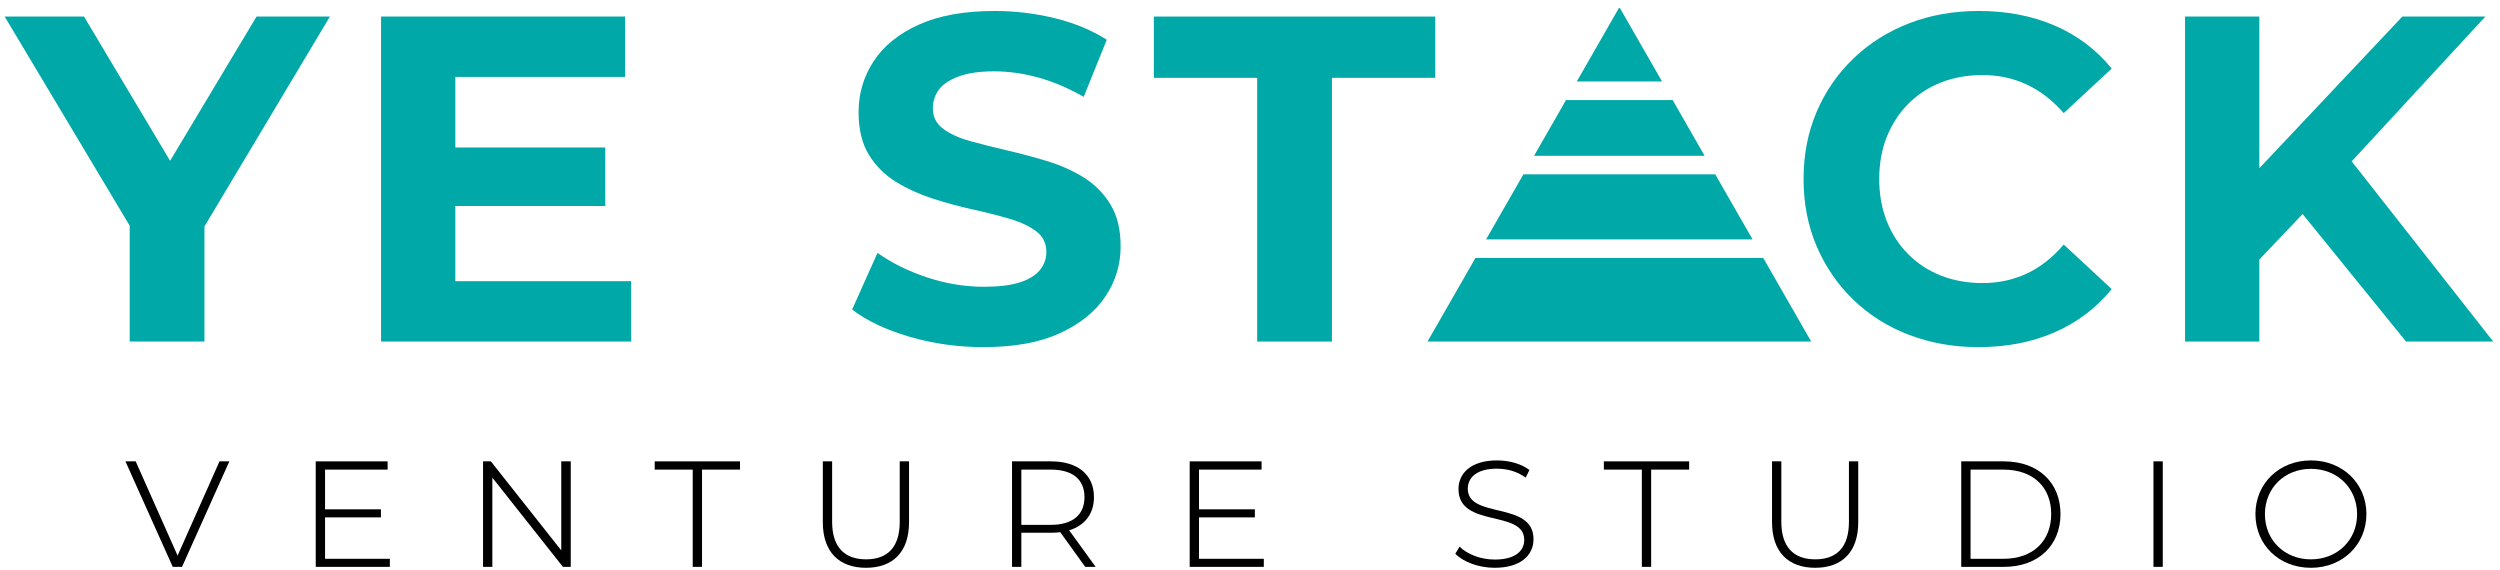
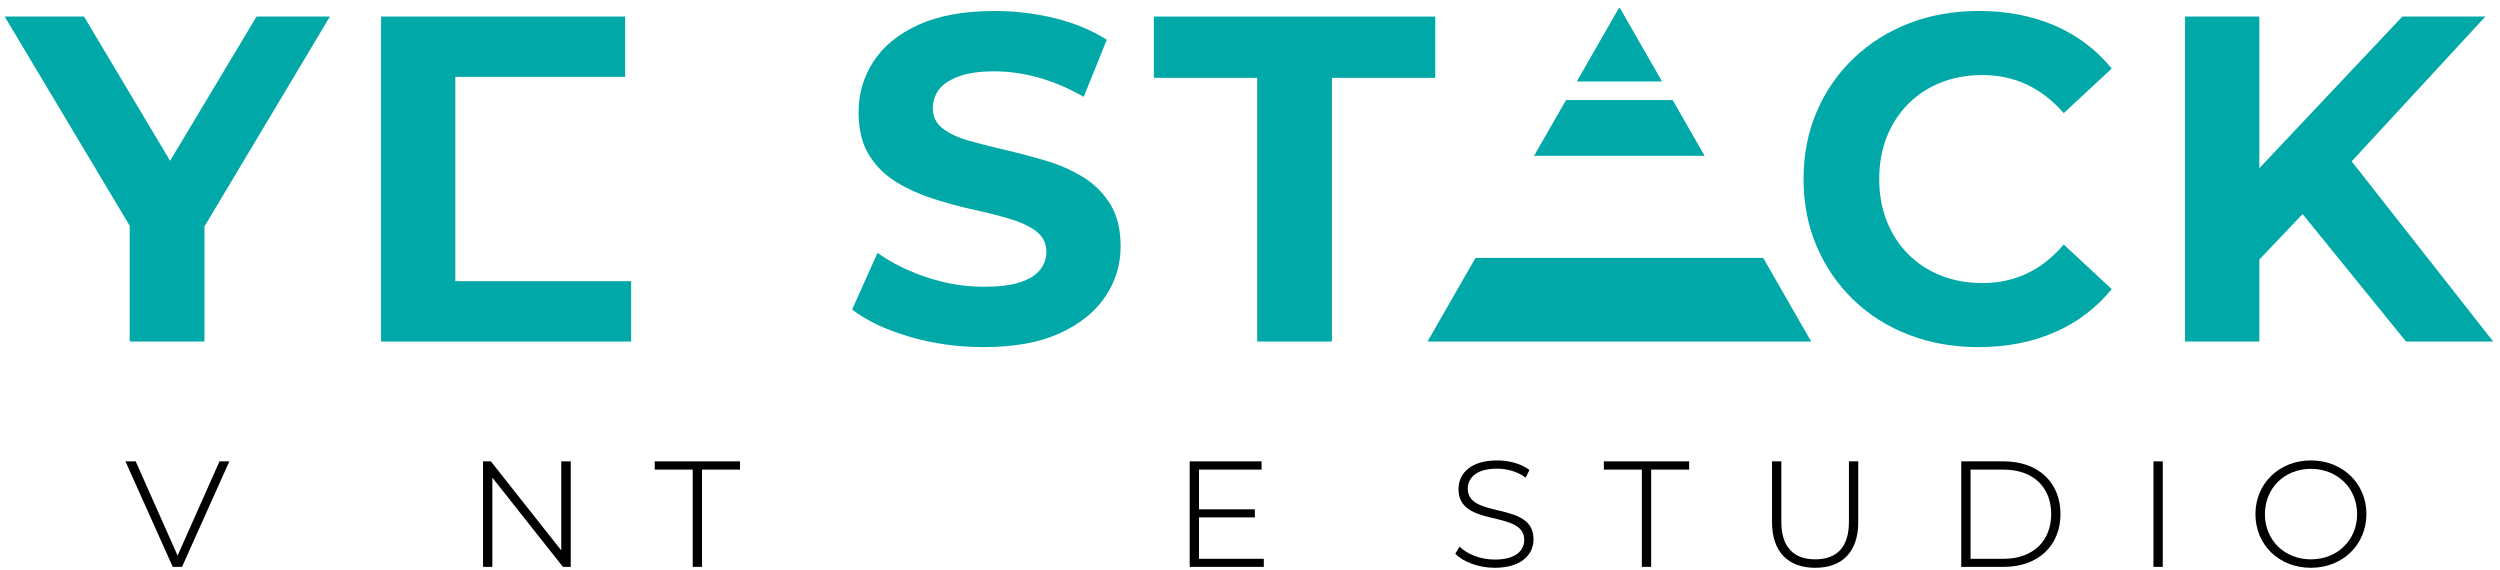
<svg xmlns="http://www.w3.org/2000/svg" width="272" height="62" viewBox="0 0 272 62" fill="none">
  <g clip-path="url(#clip0_1_4221)">
    <g clip-path="url(#clip1_1_4221)">
      <path d="M24.952 50.196L19.806 61.674H18.794L13.648 50.196H14.763L19.322 60.452L23.882 50.196H24.956H24.952Z" fill="black" />
-       <path d="M42.416 60.797V61.674H34.352V50.196H42.173V51.093H35.366V55.414H41.444V56.292H35.366V60.797H42.416Z" fill="black" />
      <path d="M62.097 50.196V61.674H61.245L53.567 51.968V61.674H52.555V50.196H53.406L61.065 59.882V50.196H62.097Z" fill="black" />
      <path d="M75.368 51.093H71.234V50.196H80.513V51.093H76.38V61.674H75.368V51.093Z" fill="black" />
-       <path d="M89.523 56.821V50.194H90.536V56.779C90.536 59.512 91.873 60.856 94.223 60.856C96.573 60.856 97.891 59.53 97.891 56.779V50.194H98.903V56.821C98.903 60.063 97.14 61.776 94.223 61.776C91.307 61.776 89.523 60.063 89.523 56.821Z" fill="black" />
-       <path d="M118.071 61.674L115.356 57.903C115.032 57.943 114.687 57.963 114.343 57.963H111.122V61.674H110.109V50.196H114.343C117.241 50.196 119.023 51.623 119.023 54.091C119.023 55.906 118.031 57.169 116.328 57.7L119.206 61.676H118.071V61.674ZM117.991 54.089C117.991 52.172 116.713 51.091 114.303 51.091H111.122V57.106H114.303C116.713 57.106 117.991 56.005 117.991 54.089Z" fill="black" />
      <path d="M137.502 60.797V61.674H129.438V50.196H137.258V51.093H130.452V55.414H136.529V56.292H130.452V60.797H137.502Z" fill="black" />
      <path d="M158.338 60.247L158.804 59.473C159.615 60.29 161.073 60.88 162.634 60.88C164.884 60.88 165.836 59.922 165.836 58.739C165.836 55.416 158.683 57.476 158.683 53.213C158.683 51.481 160.061 50.094 162.857 50.094C164.175 50.094 165.49 50.44 166.402 51.133L165.996 51.97C165.044 51.257 163.909 50.992 162.835 50.992C160.668 50.992 159.694 51.97 159.694 53.173C159.694 56.496 166.846 54.479 166.846 58.657C166.846 60.431 165.428 61.775 162.612 61.775C160.891 61.775 159.208 61.143 158.336 60.247H158.338Z" fill="black" />
      <path d="M178.633 51.093H174.5V50.196H183.779V51.093H179.646V61.674H178.633V51.093Z" fill="black" />
      <path d="M192.797 56.821V50.194H193.809V56.779C193.809 59.512 195.147 60.856 197.497 60.856C199.847 60.856 201.164 59.53 201.164 56.779V50.194H202.176V56.821C202.176 60.063 200.413 61.776 197.497 61.776C194.58 61.776 192.797 60.063 192.797 56.821Z" fill="black" />
      <path d="M213.383 50.196H218.002C221.832 50.196 224.182 52.56 224.182 55.926C224.182 59.291 221.832 61.676 218.002 61.676H213.383V50.198V50.196ZM217.962 60.799C221.264 60.799 223.17 58.802 223.17 55.926C223.17 53.05 221.266 51.093 217.962 51.093H214.397V60.799H217.962Z" fill="black" />
      <path d="M234.297 50.196H235.309V61.674H234.297V50.196Z" fill="black" />
      <path d="M245.391 55.924C245.391 52.601 247.984 50.093 251.428 50.093C254.873 50.093 257.466 52.601 257.466 55.924C257.466 59.247 254.893 61.776 251.428 61.776C247.963 61.776 245.391 59.287 245.391 55.924ZM256.453 55.944C256.453 53.11 254.306 51.01 251.428 51.01C248.55 51.01 246.423 53.11 246.423 55.944C246.423 58.778 248.57 60.858 251.428 60.858C254.286 60.858 256.453 58.778 256.453 55.944Z" fill="black" />
      <path d="M14.111 37.16V22.714L15.969 27.665L0.508 1.8H9.14L20.986 21.651H16.017L27.913 1.8H35.895L20.436 27.663L22.244 22.712V37.158H14.111V37.16Z" fill="#00A8A8" />
-       <path d="M49.541 30.593H68.666V37.16H41.461V1.8H68.013V8.367H49.541V30.593ZM48.938 16.046H65.854V22.411H48.938V16.046Z" fill="#00A8A8" />
+       <path d="M49.541 30.593H68.666V37.16H41.461V1.8H68.013V8.367H49.541V30.593ZM48.938 16.046V22.411H48.938V16.046Z" fill="#00A8A8" />
      <path d="M107.017 37.767C104.205 37.767 101.512 37.389 98.935 36.631C96.358 35.873 94.284 34.889 92.711 33.676L95.473 27.513C96.979 28.59 98.76 29.476 100.819 30.165C102.878 30.856 104.961 31.2 107.067 31.2C108.674 31.2 109.97 31.04 110.958 30.721C111.944 30.401 112.673 29.955 113.141 29.383C113.609 28.811 113.844 28.154 113.844 27.412C113.844 26.47 113.477 25.72 112.739 25.164C112.002 24.608 111.032 24.154 109.827 23.8C108.622 23.446 107.292 23.111 105.836 22.789C104.38 22.47 102.926 22.074 101.47 21.603C100.014 21.132 98.684 20.526 97.479 19.784C96.274 19.044 95.296 18.066 94.543 16.853C93.79 15.64 93.414 14.092 93.414 12.206C93.414 10.185 93.958 8.341 95.045 6.674C96.131 5.006 97.772 3.676 99.963 2.684C102.155 1.691 104.908 1.194 108.22 1.194C110.43 1.194 112.603 1.455 114.746 1.976C116.887 2.498 118.777 3.282 120.418 4.325L117.907 10.538C116.266 9.597 114.627 8.897 112.988 8.442C111.348 7.988 109.743 7.761 108.17 7.761C106.598 7.761 105.308 7.947 104.306 8.317C103.302 8.687 102.583 9.168 102.147 9.756C101.711 10.346 101.494 11.028 101.494 11.802C101.494 12.711 101.862 13.443 102.599 13.999C103.334 14.555 104.306 15.001 105.511 15.337C106.716 15.675 108.046 16.01 109.502 16.348C110.958 16.685 112.414 17.071 113.868 17.51C115.324 17.948 116.654 18.537 117.859 19.278C119.064 20.02 120.042 20.997 120.795 22.207C121.549 23.42 121.924 24.952 121.924 26.804C121.924 28.791 121.372 30.61 120.267 32.259C119.163 33.91 117.514 35.24 115.322 36.249C113.131 37.26 110.361 37.765 107.015 37.765L107.017 37.767Z" fill="#00A8A8" />
      <path d="M136.782 37.161V8.469H125.539V1.801H156.156V8.469H144.913V37.161H136.78H136.782Z" fill="#00A8A8" />
      <path d="M215.249 37.767C212.537 37.767 210.021 37.32 207.695 36.429C205.369 35.538 203.353 34.266 201.647 32.615C199.94 30.965 198.611 29.029 197.657 26.806C196.703 24.582 196.227 22.143 196.227 19.48C196.227 16.819 196.705 14.379 197.657 12.155C198.609 9.932 199.948 7.996 201.672 6.346C203.395 4.697 205.411 3.426 207.719 2.532C210.029 1.641 212.553 1.194 215.299 1.194C218.344 1.194 221.097 1.724 223.556 2.785C226.016 3.846 228.081 5.404 229.754 7.458L224.534 12.307C223.329 10.927 221.991 9.892 220.519 9.2C219.047 8.511 217.44 8.165 215.701 8.165C214.06 8.165 212.555 8.436 211.184 8.974C209.812 9.514 208.623 10.288 207.621 11.298C206.616 12.309 205.839 13.504 205.287 14.884C204.734 16.265 204.459 17.797 204.459 19.48C204.459 21.164 204.736 22.696 205.287 24.077C205.839 25.457 206.616 26.654 207.621 27.663C208.625 28.671 209.812 29.447 211.184 29.987C212.555 30.527 214.062 30.796 215.701 30.796C217.44 30.796 219.047 30.45 220.519 29.761C221.991 29.072 223.329 28.018 224.534 26.604L229.754 31.453C228.081 33.508 226.014 35.073 223.556 36.15C221.095 37.227 218.328 37.767 215.249 37.767Z" fill="#00A8A8" />
      <path d="M237.734 37.161V1.801H245.816V37.161H237.734ZM245.013 29.078L244.561 19.632L261.376 1.801H270.41L255.252 18.217L250.735 23.066L245.013 29.078ZM261.778 37.161L249.279 21.755L254.6 15.945L271.264 37.161H261.778Z" fill="#00A8A8" />
      <path d="M180.83 8.863H171.555L176.192 0.778L180.83 8.863Z" fill="#00A8A8" />
      <path d="M185.461 16.948H166.906L170.385 10.884H181.982L185.461 16.948Z" fill="#00A8A8" />
-       <path d="M190.678 26.043H161.688L165.747 18.969H186.619L190.678 26.043Z" fill="#00A8A8" />
      <path d="M197.057 37.16H155.312L160.531 28.065H191.839L197.057 37.16Z" fill="#00A8A8" />
    </g>
  </g>
  <defs>
    <clipPath id="clip0_1_4221">
      <rect width="270.748" height="61" fill="white" transform="translate(0.508 0.881)" />
    </clipPath>
    <clipPath id="clip1_1_4221">
      <rect width="270.748" height="61" fill="white" transform="translate(0.508 0.778)" />
    </clipPath>
  </defs>
</svg>